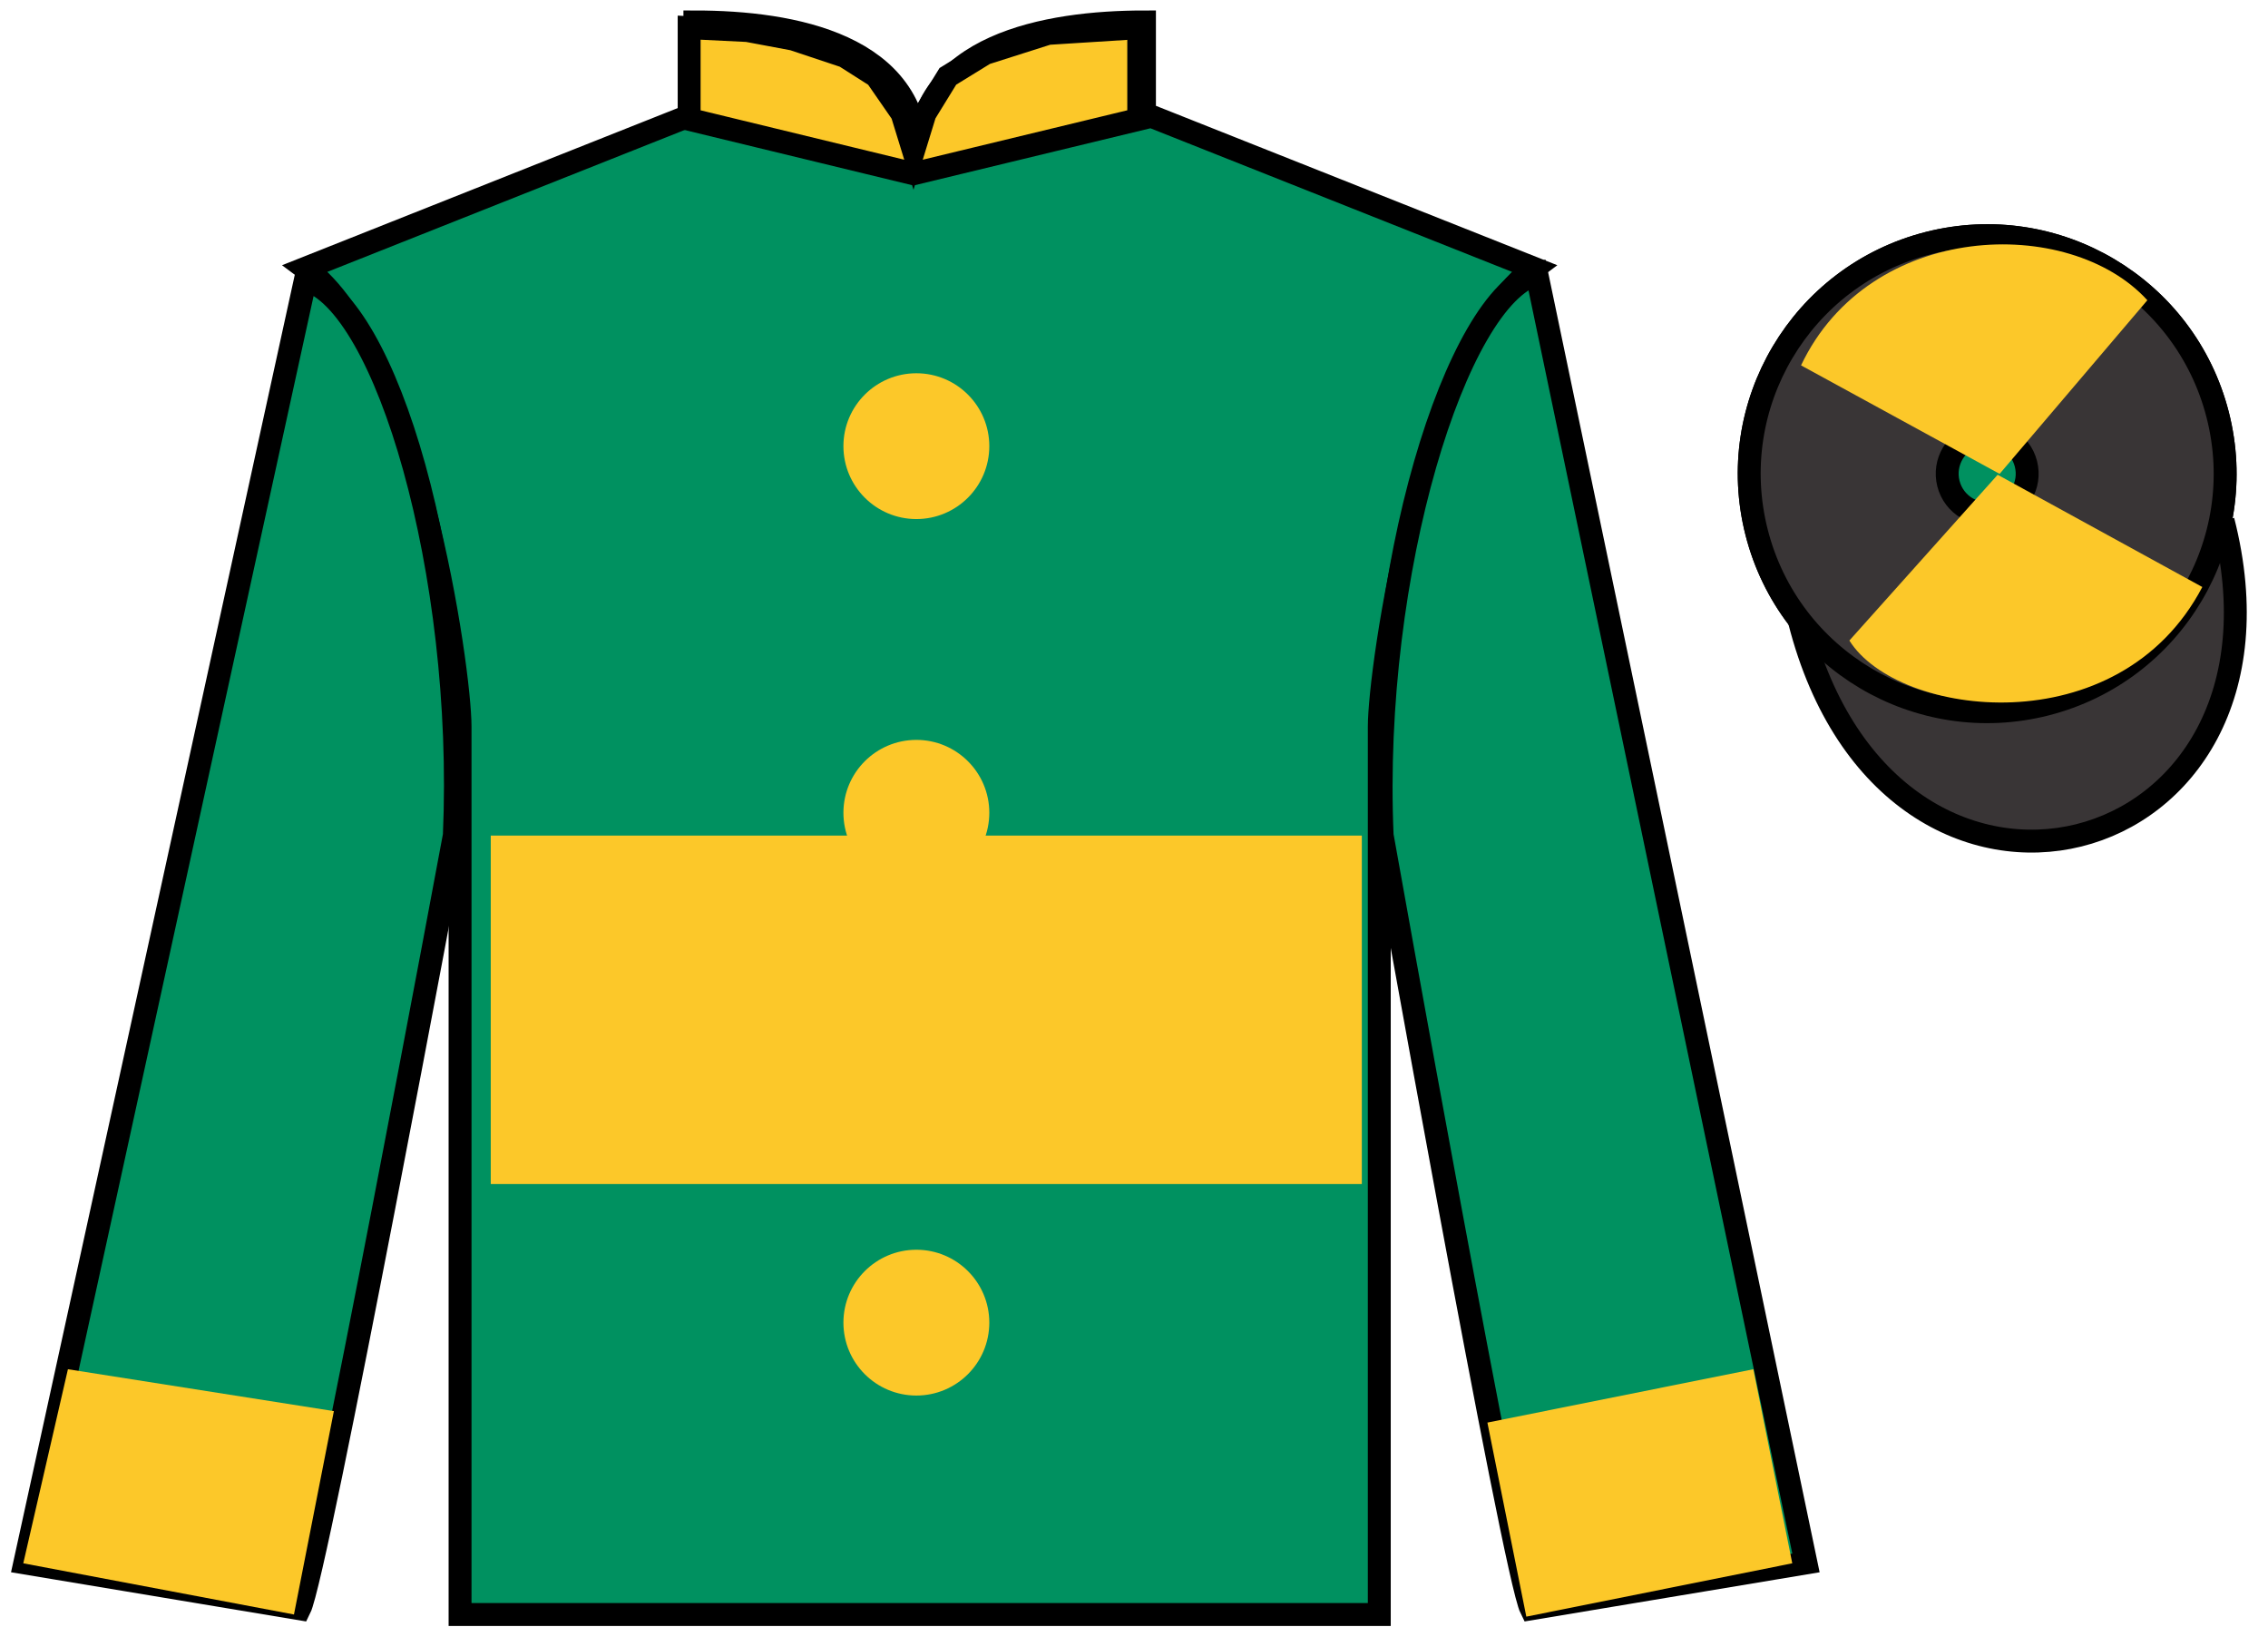
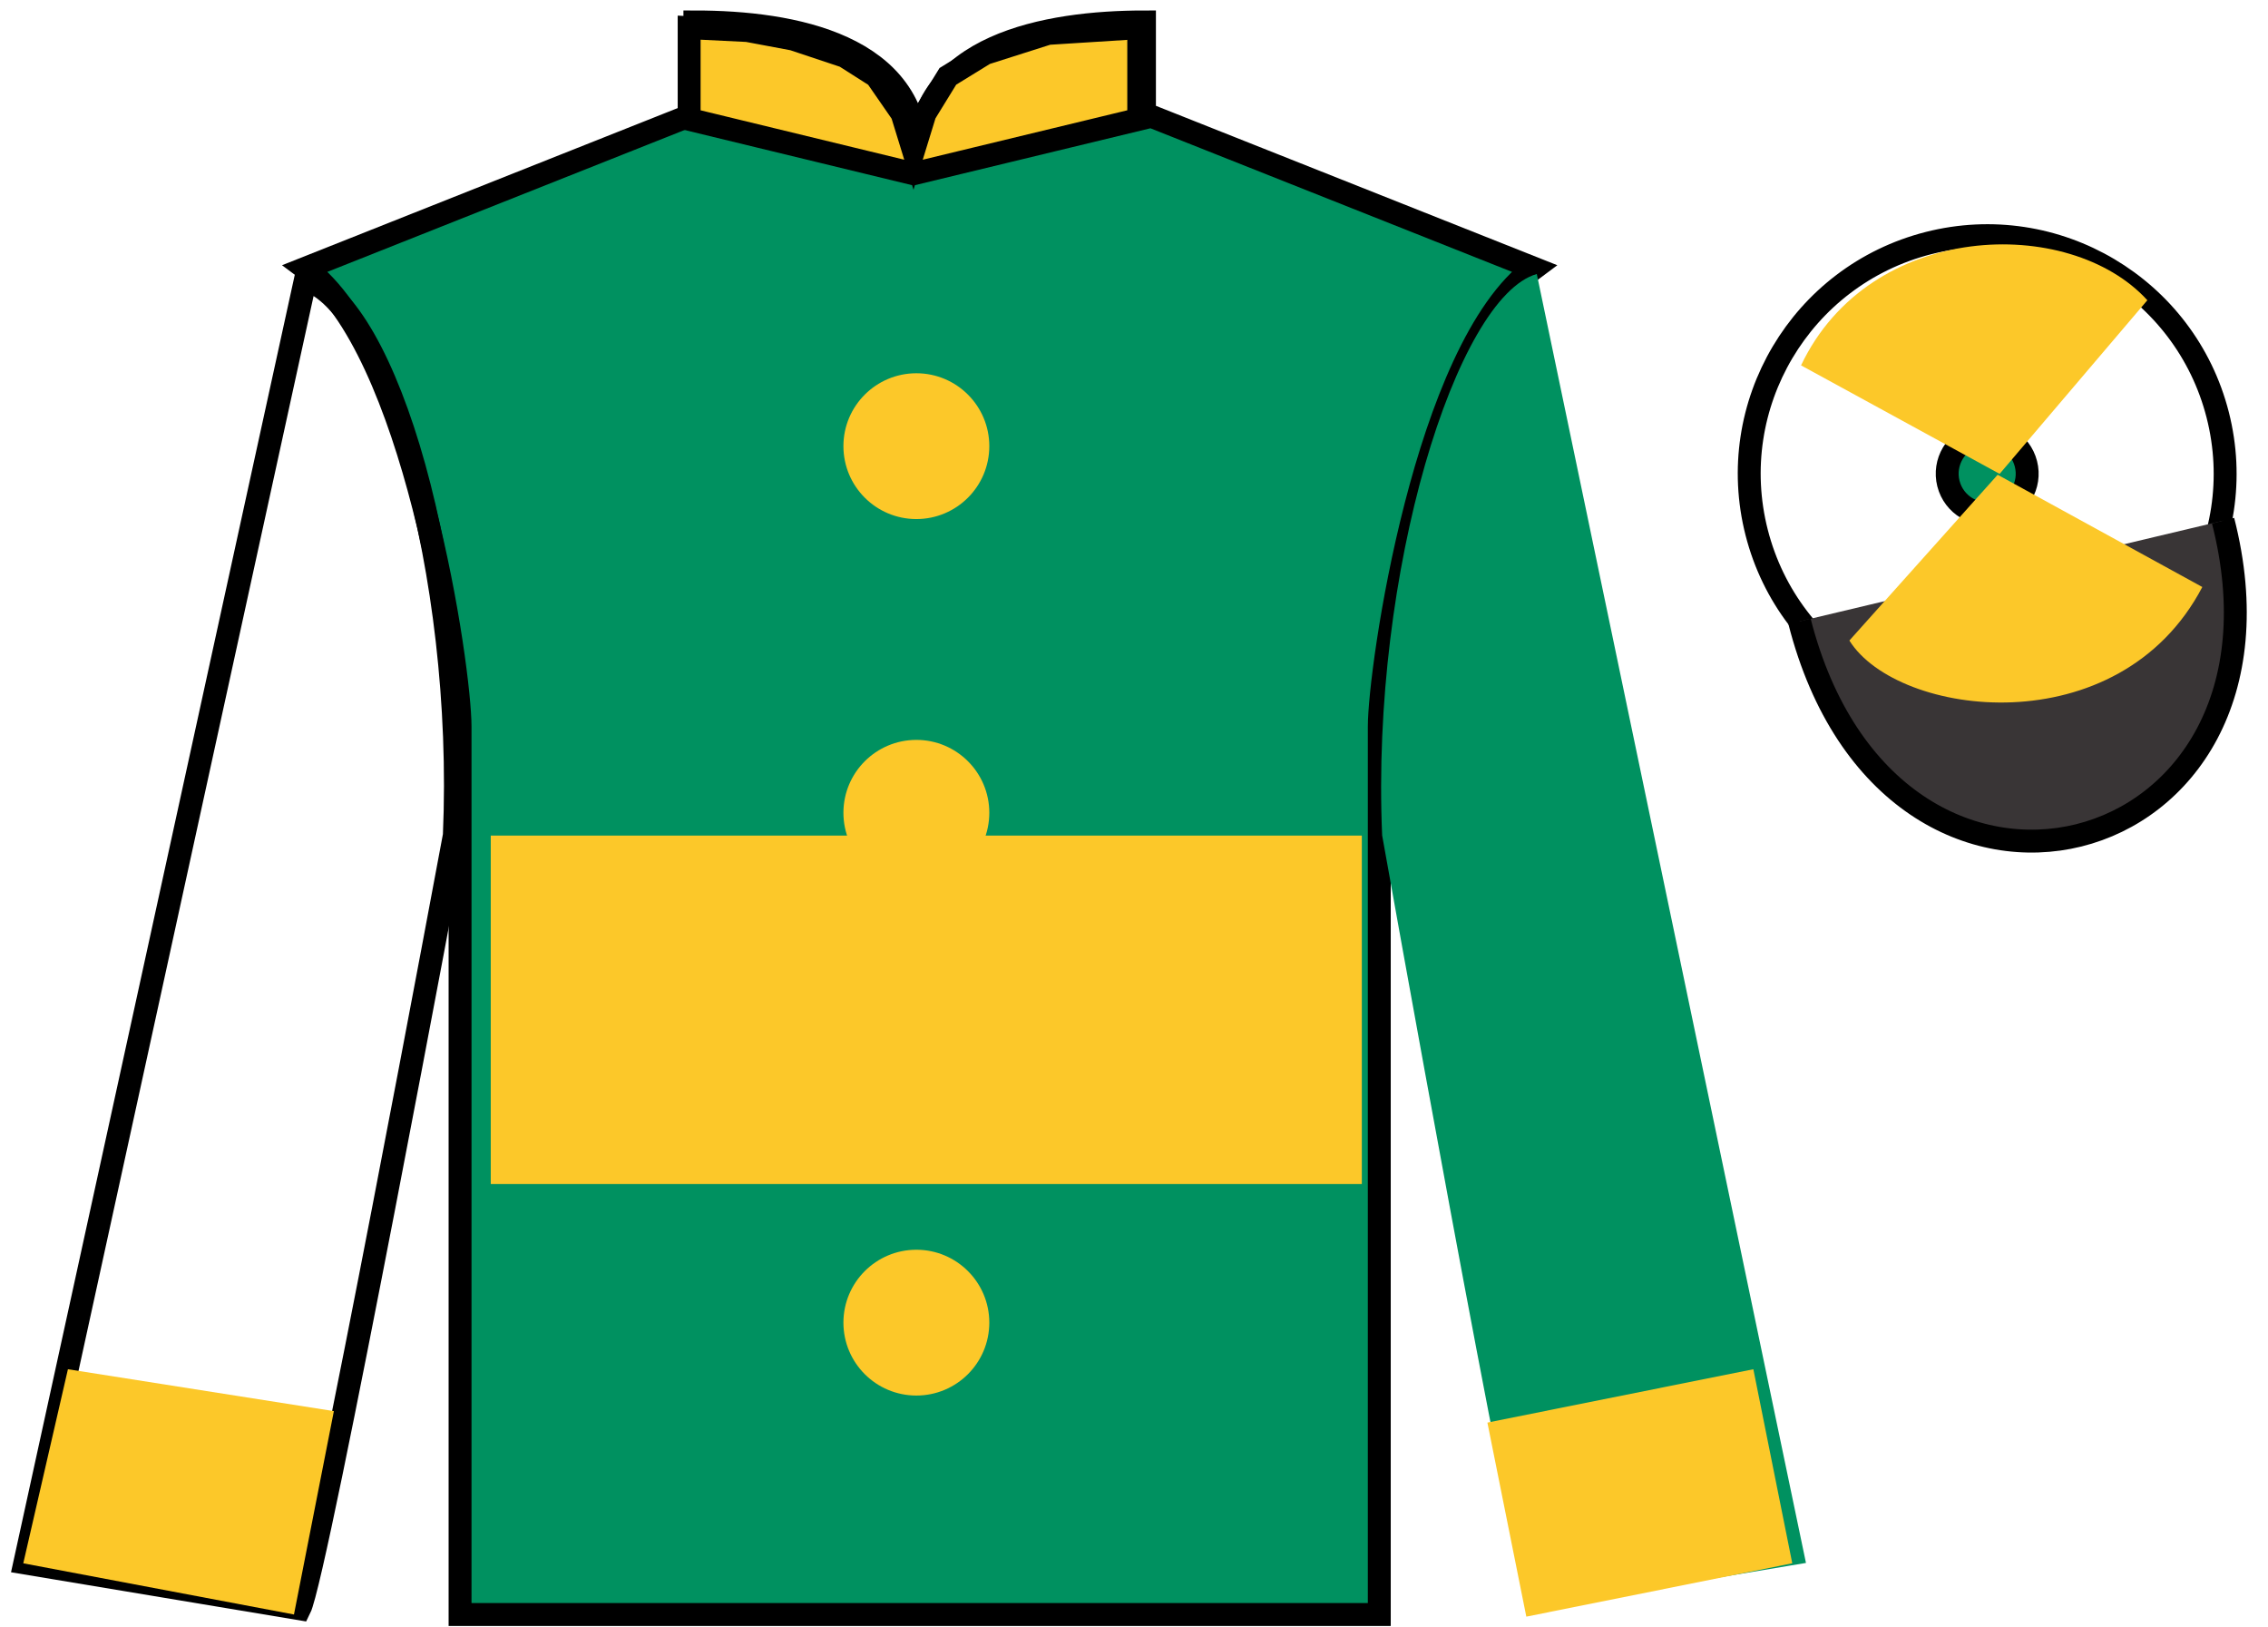
<svg xmlns="http://www.w3.org/2000/svg" width="99pt" height="71pt" viewBox="0 0 99 71" version="1.1">
  <g id="surface0">
    <path style=" stroke:none;fill-rule:nonzero;fill:rgb(0%,56.872%,37.69%);fill-opacity:1;" d="M 30.332 0.957 L 30.332 4.957 L 13.332 11.707 C 18.082 15.207 20.082 29.207 20.082 31.707 C 20.082 34.207 20.082 70.457 20.082 70.457 L 60.207 70.457 C 60.207 70.457 60.207 34.207 60.207 31.707 C 60.207 29.207 62.207 15.207 66.957 11.707 L 49.957 4.957 L 49.957 0.957 C 45.695 0.957 40.07 1.957 40.07 6.957 C 40.07 1.957 34.598 0.957 30.332 0.957 " />
    <path style="fill:none;stroke-width:10;stroke-linecap:butt;stroke-linejoin:miter;stroke:rgb(0%,0%,0%);stroke-opacity:1;stroke-miterlimit:4;" d="M 303.32 700.43 L 303.32 660.43 L 133.32 592.93 C 180.82 557.93 200.82 417.93 200.82 392.93 C 200.82 367.93 200.82 5.43 200.82 5.43 L 602.07 5.43 C 602.07 5.43 602.07 367.93 602.07 392.93 C 602.07 417.93 622.07 557.93 669.57 592.93 L 499.57 660.43 L 499.57 700.43 C 456.953 700.43 400.703 690.43 400.703 640.43 C 400.703 690.43 345.977 700.43 303.32 700.43 Z M 303.32 700.43 " transform="matrix(0.1,0,0,-0.1,0,71)" />
-     <path style=" stroke:none;fill-rule:nonzero;fill:rgb(0%,56.872%,37.69%);fill-opacity:1;" d="M 13.082 70.207 C 13.832 68.707 19.832 36.457 19.832 36.457 C 20.332 24.957 16.832 13.207 13.332 12.207 L 1.082 68.207 L 13.082 70.207 " />
    <path style="fill:none;stroke-width:10;stroke-linecap:butt;stroke-linejoin:miter;stroke:rgb(0%,0%,0%);stroke-opacity:1;stroke-miterlimit:4;" d="M 130.82 7.93 C 138.32 22.93 198.32 345.43 198.32 345.43 C 203.32 460.43 168.32 577.93 133.32 587.93 L 10.82 27.93 L 130.82 7.93 Z M 130.82 7.93 " transform="matrix(0.1,0,0,-0.1,0,71)" />
    <path style=" stroke:none;fill-rule:nonzero;fill:rgb(0%,56.872%,37.69%);fill-opacity:1;" d="M 78.832 68.207 L 67.082 11.957 C 63.582 12.957 59.832 24.957 60.332 36.457 C 60.332 36.457 66.082 68.707 66.832 70.207 L 78.832 68.207 " />
-     <path style="fill:none;stroke-width:10;stroke-linecap:butt;stroke-linejoin:miter;stroke:rgb(0%,0%,0%);stroke-opacity:1;stroke-miterlimit:4;" d="M 788.32 27.93 L 670.82 590.43 C 635.82 580.43 598.32 460.43 603.32 345.43 C 603.32 345.43 660.82 22.93 668.32 7.93 L 788.32 27.93 Z M 788.32 27.93 " transform="matrix(0.1,0,0,-0.1,0,71)" />
-     <path style=" stroke:none;fill-rule:nonzero;fill:rgb(0%,56.872%,37.69%);fill-opacity:1;" d="M 89.309 30.734 C 94.867 29.316 98.223 23.66 96.805 18.105 C 95.387 12.547 89.734 9.191 84.176 10.609 C 78.617 12.027 75.262 17.684 76.68 23.238 C 78.098 28.797 83.754 32.152 89.309 30.734 " />
    <path style="fill:none;stroke-width:10;stroke-linecap:butt;stroke-linejoin:miter;stroke:rgb(0%,0%,0%);stroke-opacity:1;stroke-miterlimit:4;" d="M 893.086 402.656 C 948.672 416.836 982.227 473.398 968.047 528.945 C 953.867 584.531 897.344 618.086 841.758 603.906 C 786.172 589.727 752.617 533.164 766.797 477.617 C 780.977 422.031 837.539 388.477 893.086 402.656 Z M 893.086 402.656 " transform="matrix(0.1,0,0,-0.1,0,71)" />
    <path style="fill-rule:nonzero;fill:rgb(22.358%,20.945%,21.295%);fill-opacity:1;stroke-width:10;stroke-linecap:butt;stroke-linejoin:miter;stroke:rgb(0%,0%,0%);stroke-opacity:1;stroke-miterlimit:4;" d="M 785.508 438.828 C 825.234 283.203 1009.18 330.781 970.391 482.773 " transform="matrix(0.1,0,0,-0.1,0,71)" />
-     <path style=" stroke:none;fill-rule:nonzero;fill:rgb(22.358%,20.945%,21.295%);fill-opacity:1;" d="M 89.309 30.734 C 94.867 29.316 98.223 23.66 96.805 18.105 C 95.387 12.547 89.734 9.191 84.176 10.609 C 78.617 12.027 75.262 17.684 76.68 23.238 C 78.098 28.797 83.754 32.152 89.309 30.734 " />
-     <path style="fill:none;stroke-width:10;stroke-linecap:butt;stroke-linejoin:miter;stroke:rgb(0%,0%,0%);stroke-opacity:1;stroke-miterlimit:4;" d="M 893.086 402.656 C 948.672 416.836 982.227 473.398 968.047 528.945 C 953.867 584.531 897.344 618.086 841.758 603.906 C 786.172 589.727 752.617 533.164 766.797 477.617 C 780.977 422.031 837.539 388.477 893.086 402.656 Z M 893.086 402.656 " transform="matrix(0.1,0,0,-0.1,0,71)" />
    <path style=" stroke:none;fill-rule:nonzero;fill:rgb(98.576%,78.399%,16.048%);fill-opacity:1;" d="M 30.082 1.207 L 32.625 1.332 L 34.625 1.707 L 36.875 2.457 L 38.25 3.332 L 39.375 4.957 L 39.875 6.582 L 40.375 4.957 L 41.375 3.332 L 43 2.332 L 45.75 1.457 L 49.707 1.207 L 49.707 5.207 L 39.875 7.582 L 30.082 5.207 L 30.082 1.207 " />
    <path style="fill:none;stroke-width:10;stroke-linecap:butt;stroke-linejoin:miter;stroke:rgb(0%,0%,0%);stroke-opacity:1;stroke-miterlimit:4;" d="M 300.82 697.93 L 326.25 696.68 L 346.25 692.93 L 368.75 685.43 L 382.5 676.68 L 393.75 660.43 L 398.75 644.18 L 403.75 660.43 L 413.75 676.68 L 430 686.68 L 457.5 695.43 L 497.07 697.93 L 497.07 657.93 L 398.75 634.18 L 300.82 657.93 L 300.82 697.93 Z M 300.82 697.93 " transform="matrix(0.1,0,0,-0.1,0,71)" />
    <path style=" stroke:none;fill-rule:nonzero;fill:rgb(0%,56.872%,37.69%);fill-opacity:1;" d="M 87.176 22.363 C 88.109 22.125 88.672 21.176 88.434 20.242 C 88.195 19.305 87.246 18.742 86.312 18.98 C 85.379 19.219 84.812 20.168 85.051 21.105 C 85.289 22.039 86.238 22.602 87.176 22.363 " />
    <path style="fill:none;stroke-width:10;stroke-linecap:butt;stroke-linejoin:miter;stroke:rgb(0%,0%,0%);stroke-opacity:1;stroke-miterlimit:4;" d="M 871.758 486.367 C 881.094 488.75 886.719 498.242 884.336 507.578 C 881.953 516.953 872.461 522.578 863.125 520.195 C 853.789 517.812 848.125 508.32 850.508 498.945 C 852.891 489.609 862.383 483.984 871.758 486.367 Z M 871.758 486.367 " transform="matrix(0.1,0,0,-0.1,0,71)" />
    <path style=" stroke:none;fill-rule:nonzero;fill:rgb(98.576%,78.399%,16.048%);fill-opacity:1;" d="M 12.832 70.457 L 14.574 61.582 L 2.965 59.754 L 1.016 68.223 L 12.832 70.457 " />
    <path style=" stroke:none;fill-rule:nonzero;fill:rgb(98.576%,78.399%,16.048%);fill-opacity:1;" d="M 66.625 70.551 L 64.926 62.082 L 76.535 59.754 L 78.234 68.223 L 66.625 70.551 " />
    <path style=" stroke:none;fill-rule:nonzero;fill:rgb(98.576%,78.399%,16.048%);fill-opacity:1;" d="M 21.422 51.672 L 59.445 51.672 L 59.445 36.465 L 21.422 36.465 L 21.422 51.672 Z M 21.422 51.672 " />
    <path style=" stroke:none;fill-rule:nonzero;fill:rgb(98.576%,78.399%,16.048%);fill-opacity:1;" d="M 40 22.652 C 41.758 22.652 43.184 21.227 43.184 19.469 C 43.184 17.715 41.758 16.289 40 16.289 C 38.242 16.289 36.816 17.715 36.816 19.469 C 36.816 21.227 38.242 22.652 40 22.652 " />
    <path style=" stroke:none;fill-rule:nonzero;fill:rgb(98.576%,78.399%,16.048%);fill-opacity:1;" d="M 40 38.652 C 41.758 38.652 43.184 37.227 43.184 35.469 C 43.184 33.715 41.758 32.289 40 32.289 C 38.242 32.289 36.816 33.715 36.816 35.469 C 36.816 37.227 38.242 38.652 40 38.652 " />
    <path style=" stroke:none;fill-rule:nonzero;fill:rgb(98.576%,78.399%,16.048%);fill-opacity:1;" d="M 40 60.902 C 41.758 60.902 43.184 59.477 43.184 57.719 C 43.184 55.965 41.758 54.539 40 54.539 C 38.242 54.539 36.816 55.965 36.816 57.719 C 36.816 59.477 38.242 60.902 40 60.902 " />
    <path style=" stroke:none;fill-rule:nonzero;fill:rgb(98.576%,78.399%,16.048%);fill-opacity:1;" d="M 93.734 13.102 L 87.285 20.68 L 78.617 15.945 C 81.613 9.633 90.328 9.367 93.734 13.102 " />
    <path style=" stroke:none;fill-rule:nonzero;fill:rgb(98.576%,78.399%,16.048%);fill-opacity:1;" d="M 80.727 27.953 L 87.199 20.719 L 96.133 25.617 C 92.488 32.562 82.824 31.309 80.727 27.953 " />
  </g>
</svg>